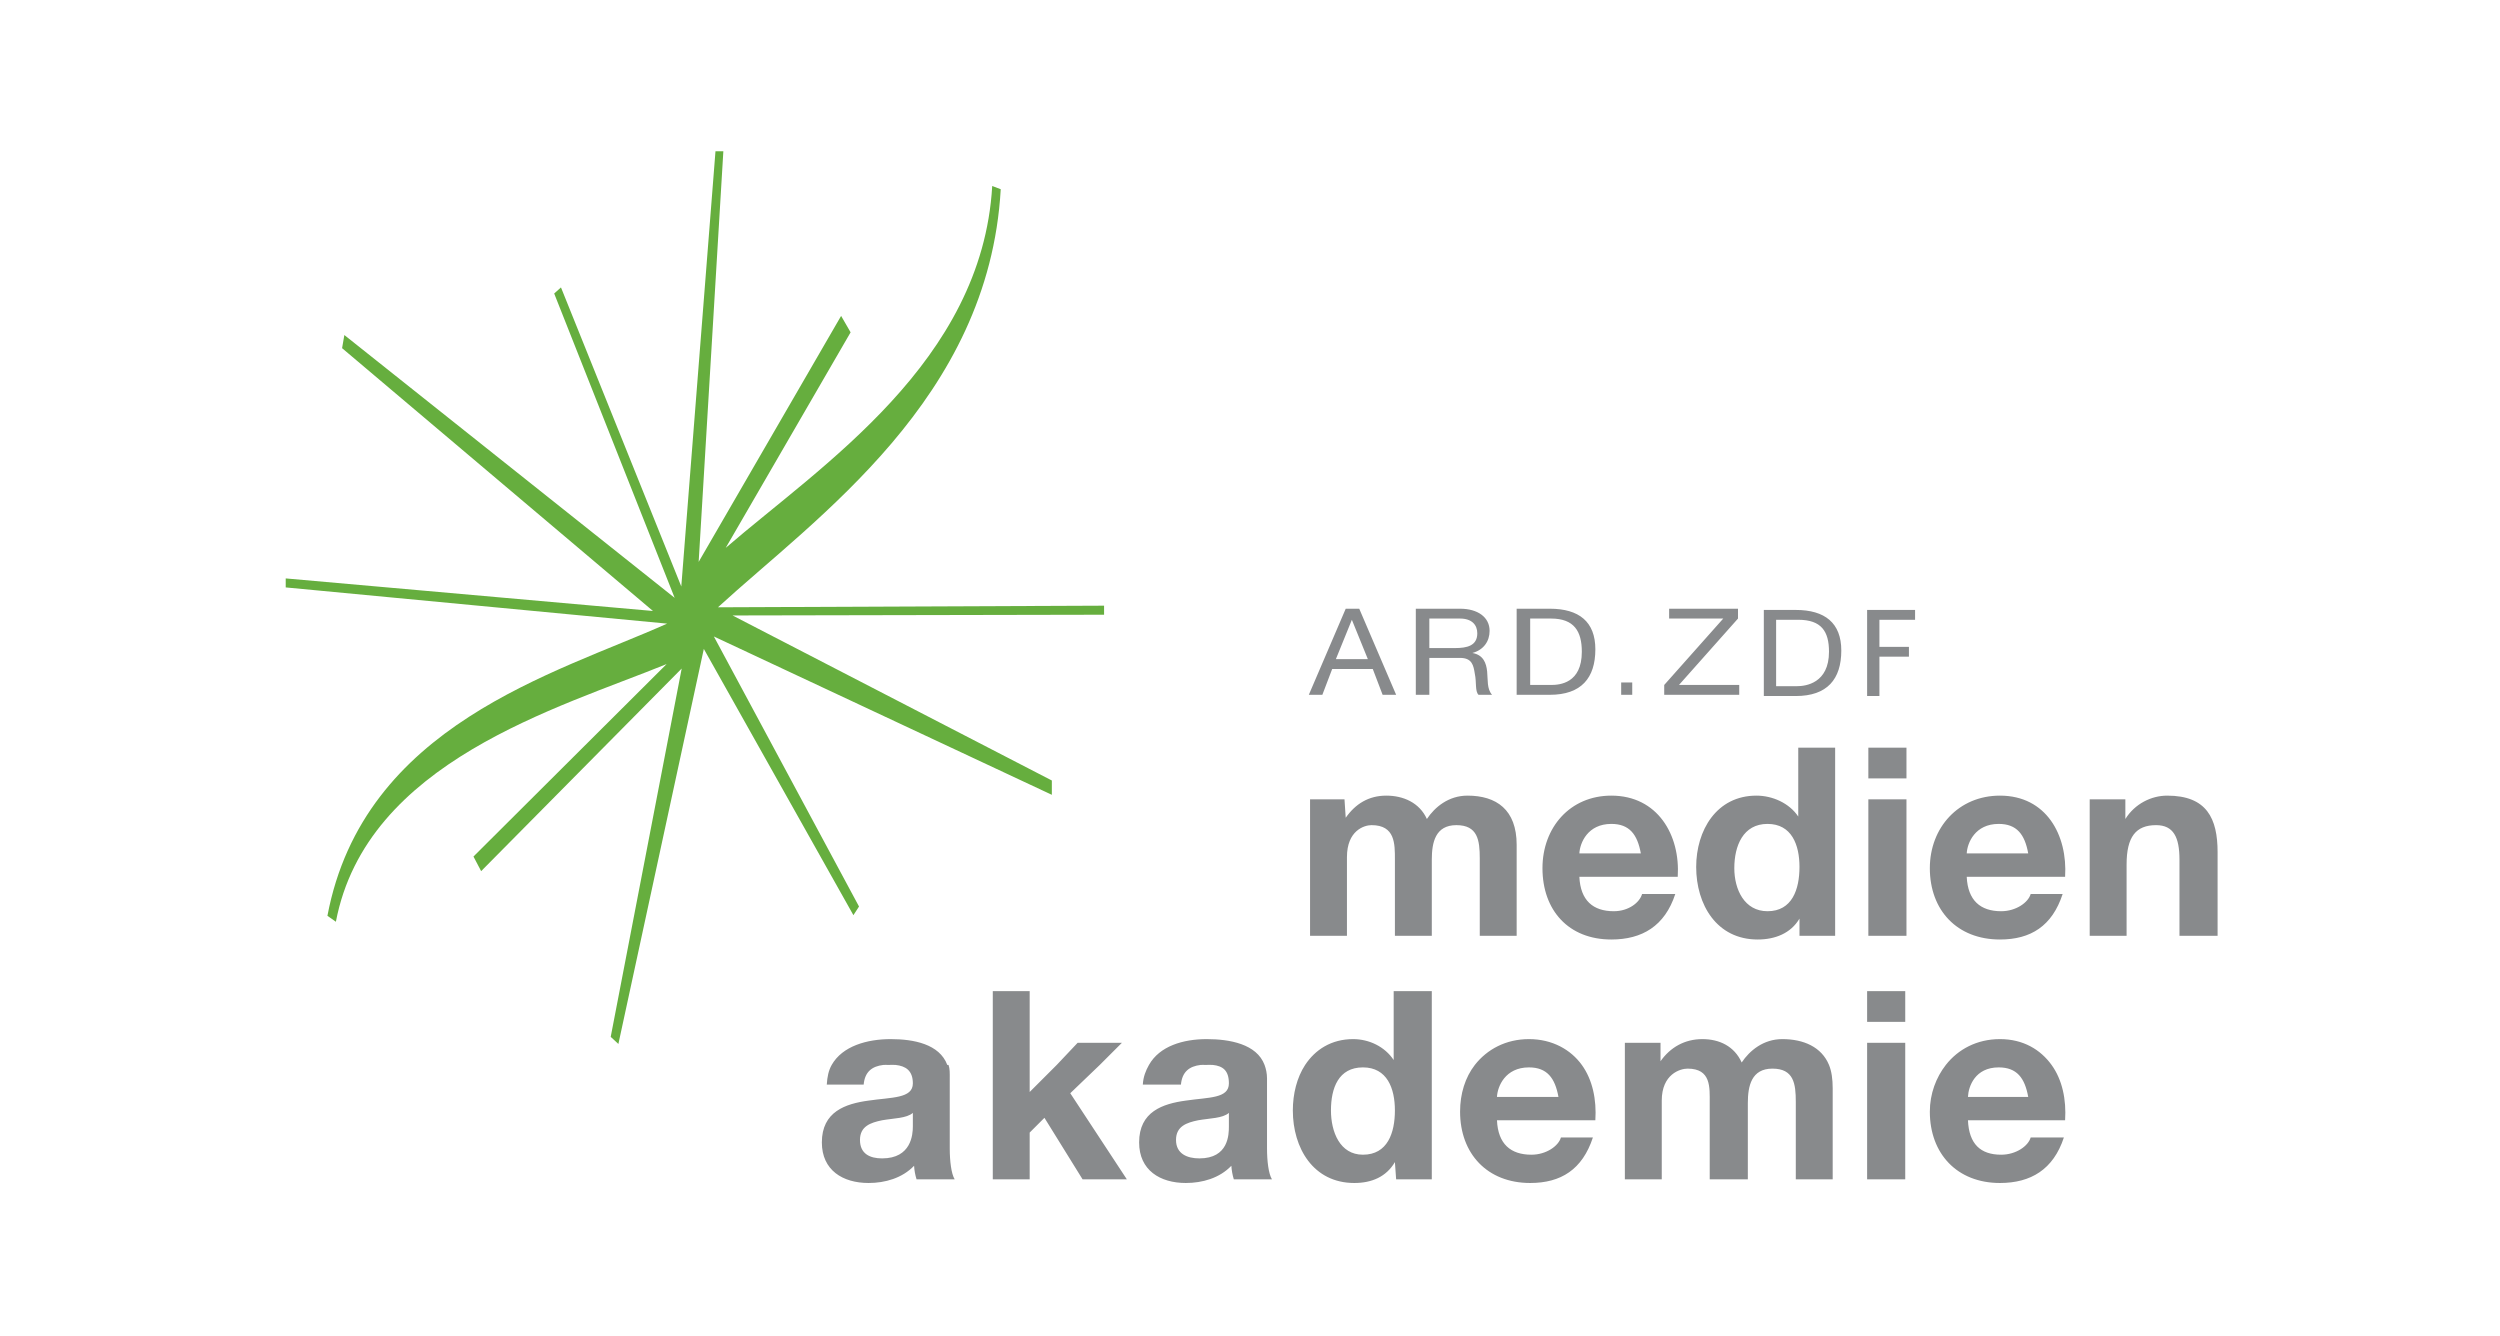
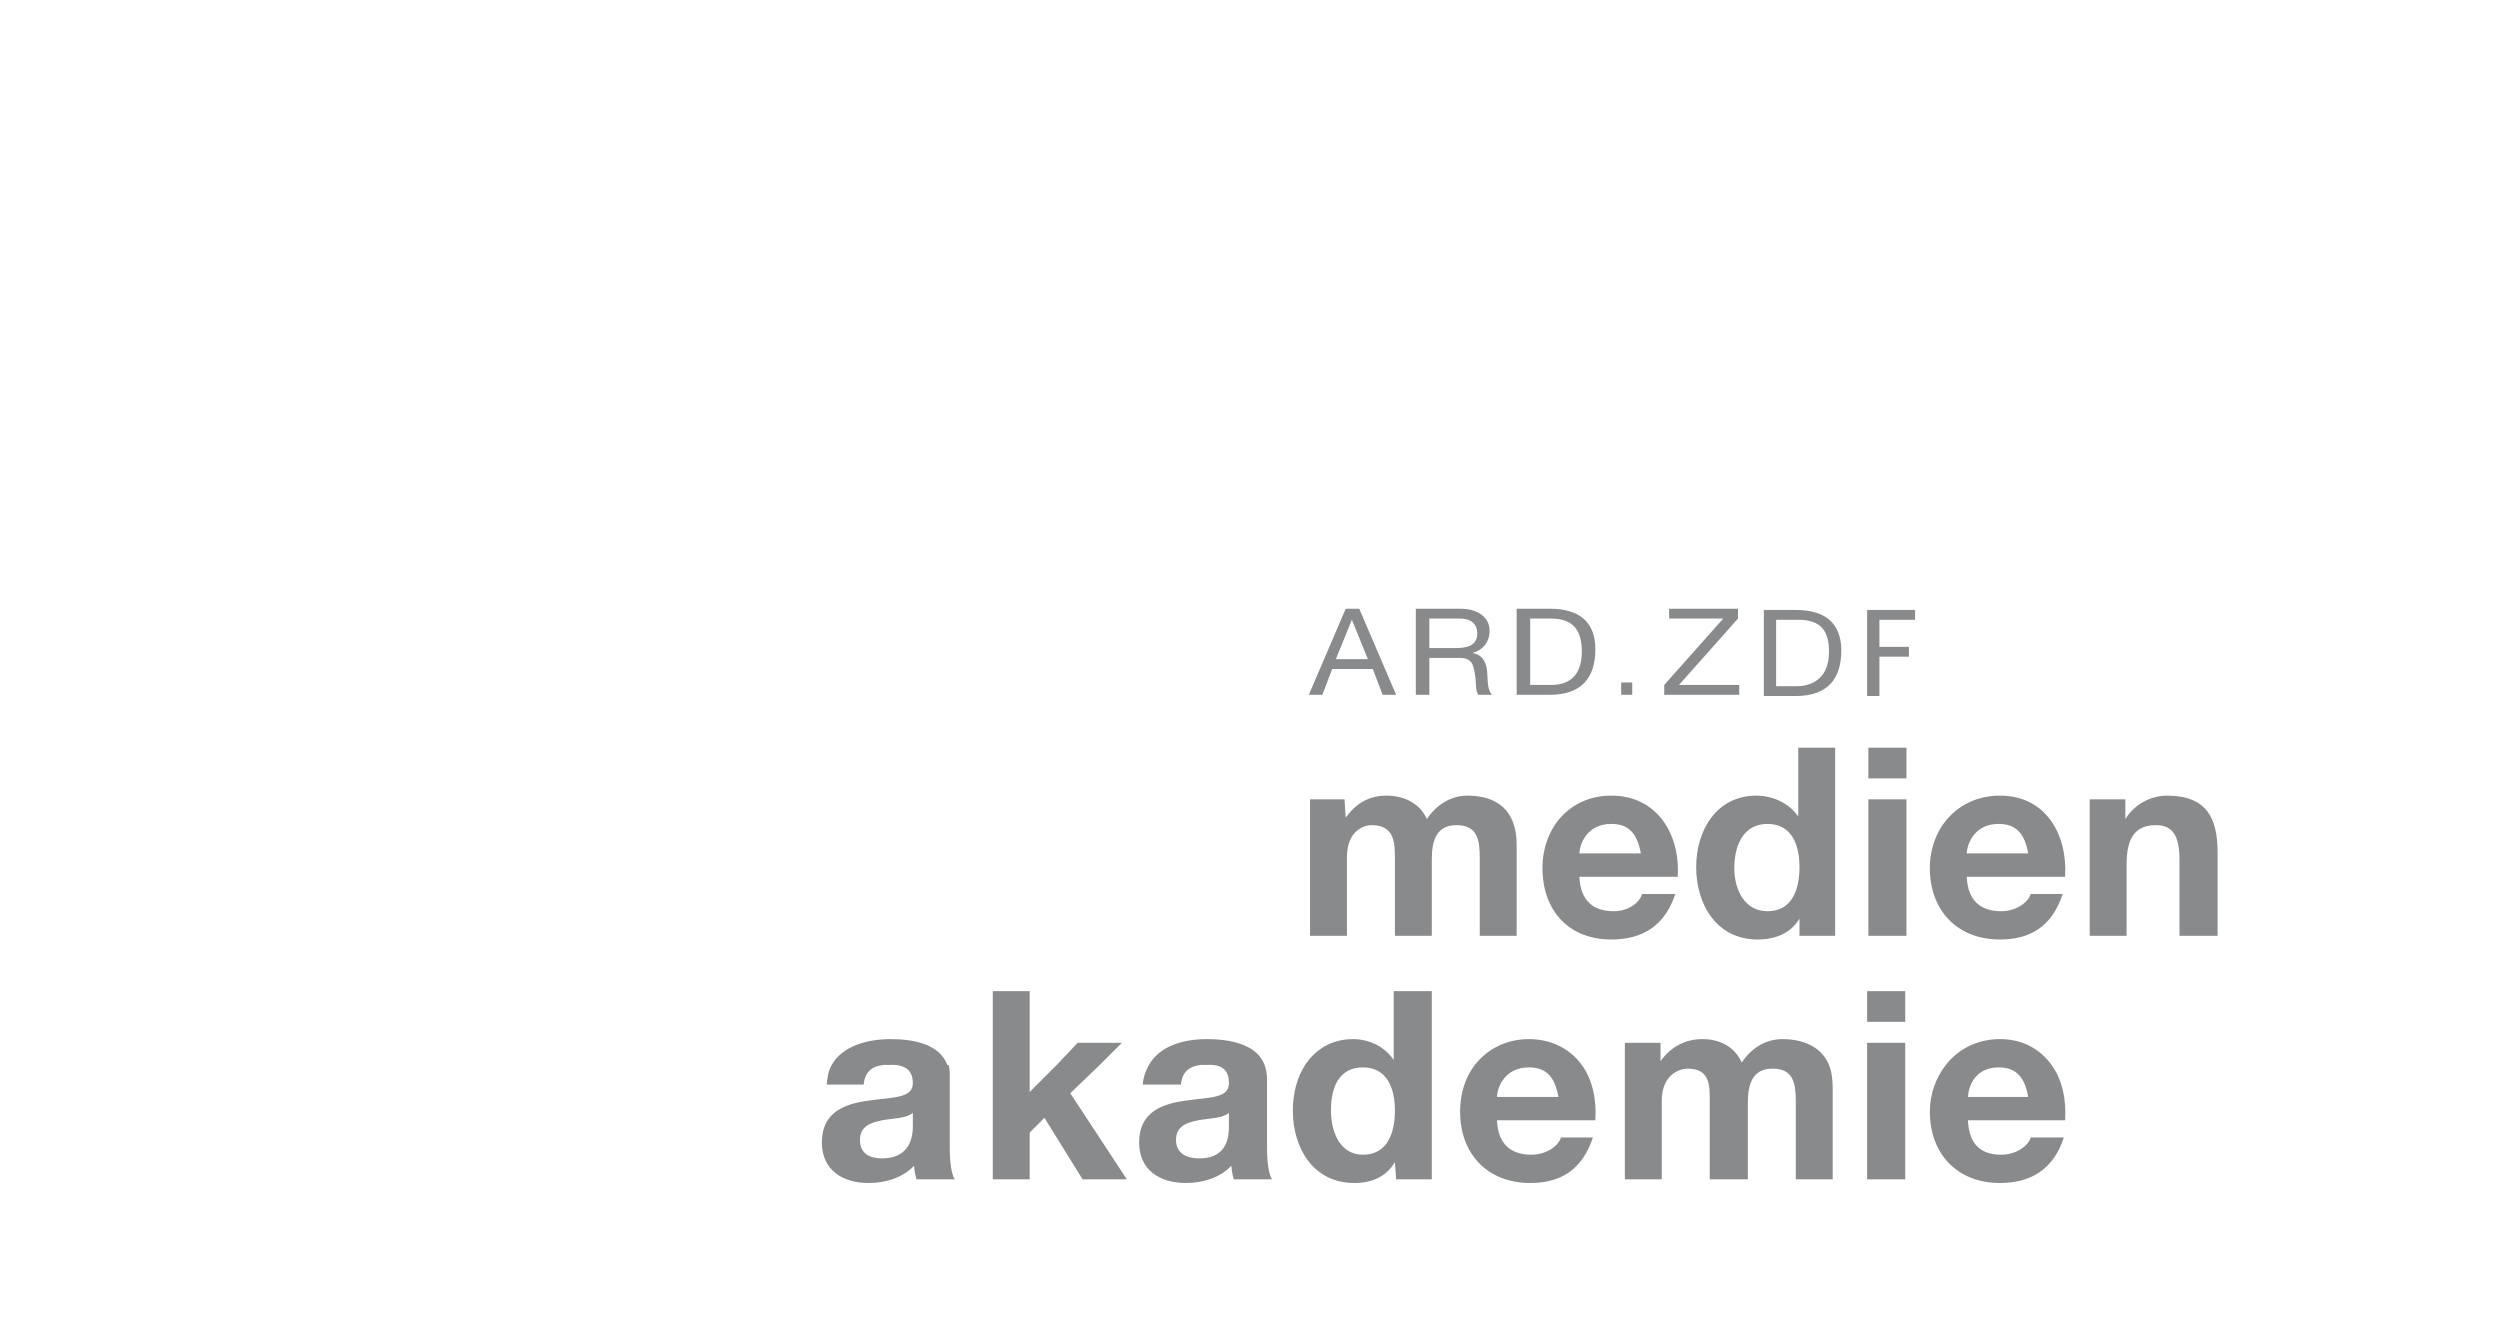
<svg xmlns="http://www.w3.org/2000/svg" id="eazm" viewBox="0 0 1190 636">
  <defs>
    <style>
      .cls-1 {
        fill: #888a8c;
        fill-rule: evenodd;
      }

      .cls-2 {
        fill: #66ae3e;
      }
    </style>
  </defs>
  <g id="layer1">
-     <path id="path282" class="cls-2" d="M324.483,318.222l-95.459,96.442-3.653-6.954,91.947-91.619c-51.511,21.002-142.896,46.36-157.436,122.666l-4.027-2.833c17.233-90.917,108.383-115.197,161.697-139.079l-181.552-17.233v-4.285l174.809,15.5-147.977-125.101,1.077-6.252,157.225,125.101-57.341-144.862,3.231-2.903,57.271,142.357,16.273-207.167h3.746l-11.754,195.46,67.807-117.093,4.519,7.82-59.448,102.6c45.54-39.312,122.01-88.482,126.857-172.257l4.051,1.545c-5.666,99.79-87.732,156.078-134.607,198.996l183.8-.772v4.308l-176.846,.352,151.98,78.554v6.814l-160.878-75.37,69.095,128.543-2.669,4.121-71.202-126.74-40.67,188.038-3.652-3.372,33.786-175.324" />
-     <path id="path286" class="cls-1" d="M640.563,289.75l-17.561,40.975h6.439l4.683-12.292h19.317l4.683,12.292h6.439l-17.561-40.975h-6.439Zm33.365,0v40.975h6.439v-17.561h14.634c5.76,0,6.392,3.606,7.024,7.609,.865,4.004,.037,8.312,1.755,9.951h6.439c-2.505-2.786-1.943-7.118-2.341-11.122-.421-4.004-1.802-7.867-7.024-8.78,5.409-1.474,8.195-5.619,8.195-10.536,0-6.509-5.643-10.536-14.048-10.536h-21.072Zm47.999,0v40.975h15.804c14.962,0,21.658-8.008,21.658-21.658,0-13.159-7.82-19.317-21.658-19.317h-15.804Zm72.583,0v4.683h25.755l-28.097,31.609v4.683h35.706v-4.683h-28.682l28.097-31.609v-4.683h-32.78Zm45.072,.584v40.975h15.219c14.962,0,21.658-8.008,21.658-21.658,0-13.135-7.82-19.317-21.658-19.317h-15.219Zm49.169,0v40.975h5.854v-18.731h14.048v-4.683h-14.048v-12.878h16.975v-4.683h-22.829Zm-208.385,4.097h14.634c5.596,0,8.195,3.02,8.195,7.024,0,5.947-4.94,7.024-10.536,7.024h-12.292v-14.048Zm47.999,0h9.951c11.005,0,14.634,6.111,14.634,15.804,0,15.032-10.56,15.804-14.634,15.804h-9.951v-31.609h0Zm-84.876,.584l7.61,18.731h-15.219l7.61-18.731Zm201.946,0h10.536c11.005,0,14.634,5.502,14.634,15.219,0,15.032-11.145,16.39-15.219,16.39h-9.951v-31.609Zm-73.754,29.853v5.854h5.268v-5.854h-5.268Zm84.29,31.024v32.78c-4.261-6.392-12.269-9.951-19.902-9.951-19.012,0-28.682,16.554-28.682,33.95,0,17.912,9.74,34.536,29.268,34.536,8.265,0,15.781-2.927,19.902-9.951v8.195h16.975v-89.559h-17.561Zm33.365,0v14.634h18.146v-14.634h-18.146Zm-229.457,22.829c-8.382,0-14.681,3.91-19.317,10.536l-.584-8.78h-16.39v64.974h17.561v-37.462c0-12.644,8.195-15.219,11.707-15.219,11.262,0,11.122,8.897,11.122,16.39v36.292h17.561v-36.292c0-8.148,1.686-16.39,11.707-16.39,10.138,0,11.122,7.165,11.122,15.804v36.877h17.561v-43.316c0-16.764-9.67-23.414-23.414-23.414-9.014,0-15.57,5.479-19.317,11.122-3.512-7.75-11.192-11.122-19.317-11.122h0Zm107.119,0c-19.644,0-32.78,15.149-32.78,34.536,0,20.019,12.386,33.95,32.78,33.95,14.634,0,25.451-6.392,30.438-21.658h-15.804c-1.124,4.004-6.345,8.195-13.463,8.195-9.881,0-15.875-5.128-16.39-16.39h46.828c1.264-19.902-9.576-38.633-31.609-38.633h0Zm184.971,0c-19.644,0-33.365,15.149-33.365,34.536,0,20.019,12.971,33.95,33.365,33.95,14.657,0,24.866-6.392,29.853-21.658h-15.219c-1.124,4.004-6.931,8.195-14.048,8.195-9.881,0-15.875-5.128-16.39-16.39h46.828c1.24-19.902-8.991-38.633-31.024-38.633Zm79.608,0c-7.516,0-15.383,3.863-19.902,11.122v-9.366h-16.975v64.974h17.561v-33.95c0-13.159,4.402-18.731,14.048-18.731,8.265,0,11.122,5.736,11.122,16.39v36.292h18.146v-39.804c0-16.039-5.104-26.926-23.999-26.926h0Zm-142.24,1.755v64.974h18.146v-64.974h-18.146Zm-122.338,11.707c8.64,0,12.409,5.034,14.048,14.048h-29.268c.258-5.011,3.957-14.048,15.219-14.048Zm74.339,0c11.52,0,15.219,9.974,15.219,20.487,0,10.63-3.465,21.073-15.219,21.073-11.005,0-15.804-10.349-15.804-20.487,0-10.63,4.168-21.073,15.804-21.073Zm110.046,0c8.64,0,12.433,5.034,14.048,14.048h-29.268c.258-5.011,3.957-14.048,15.219-14.048Zm-478.816,79.608v89.559h17.561v-22.243l7.024-7.024,18.146,29.268h21.073l-26.926-40.975,14.048-13.463,10.536-10.536h-21.073l-9.951,10.536-12.878,12.878v-47.999h-17.56Zm190.824,0v32.78c-4.238-6.392-11.707-9.951-19.317-9.951-10.419,0-18.076,5.081-22.829,12.292-3.934,6.017-5.854,13.791-5.854,21.658,0,17.912,9.74,34.536,29.268,34.536,8.265,0,15.196-2.927,19.317-9.951l.584,8.195h16.975v-89.559h-18.145Zm225.36,0v14.634h18.146v-14.634h-18.146Zm-464.768,22.829c-11.215,0-22.993,3.278-28.097,12.292-1.498,2.669-2.107,5.596-2.341,9.366h17.561c.539-6.111,3.98-8.733,9.366-9.366,.749-.075,1.498,0,2.341,0,1.171,0,2.435-.094,3.512,0,4.659,.515,8.195,2.576,8.195,8.78,0,7.258-10.185,6.579-21.073,8.195-11.005,1.498-22.243,5.245-22.243,19.902,0,13.252,9.974,19.317,22.243,19.317,7.867,0,16.015-2.318,21.658-8.195,.112,2.131,.539,4.449,1.171,6.439h18.146c-1.616-2.622-2.341-8.757-2.341-14.634v-33.365c0-2.435,.094-4.589-.584-6.439h-.584c-3.723-9.974-16.062-12.292-26.926-12.292h-.002Zm150.435,0c-11.192,0-22.43,3.278-27.511,12.292-1.498,2.669-2.716,5.596-2.927,9.366h18.146c.562-6.111,4.004-8.733,9.366-9.366,.749-.075,1.498,0,2.341,0,1.171,0,2.458-.094,3.512,0,4.659,.515,7.61,2.576,7.61,8.78,0,7.258-9.6,6.579-20.487,8.195-11.028,1.498-22.243,5.245-22.243,19.902,0,13.252,9.974,19.317,22.243,19.317,7.867,0,16.039-2.318,21.658-8.195,.131,2.131,.539,4.449,1.171,6.439h18.146c-1.616-2.622-2.341-8.757-2.341-14.634v-33.365c0-2.435-.493-4.589-1.171-6.439-3.723-9.974-16.624-12.292-27.511-12.292h0Zm153.362,0c-10.958,0-19.925,4.847-25.755,12.292-4.589,5.924-7.024,13.674-7.024,22.243,0,20.019,12.971,33.95,33.365,33.95,14.634,0,24.842-6.392,29.853-21.658h-15.219c-1.124,4.004-6.931,8.195-14.048,8.195-9.881,0-15.898-5.104-16.39-16.39h46.828c.631-9.81-1.311-19.246-6.439-26.341-5.245-7.258-14.025-12.292-25.17-12.292h0Zm82.534,0c-8.382,0-15.266,3.91-19.902,10.536v-8.78h-16.975v64.974h17.561v-37.462c0-12.62,8.78-15.219,12.292-15.219,11.239,0,10.536,8.874,10.536,16.39v36.292h18.146v-36.292c0-8.148,1.71-16.39,11.707-16.39,10.162,0,11.122,7.165,11.122,15.804v36.877h17.561v-43.316c0-4.402-.515-8.078-1.755-11.122-3.536-8.546-12.082-12.292-22.243-12.292-8.991,0-15.57,5.502-19.317,11.122-3.512-7.75-10.607-11.122-18.731-11.122h0Zm141.655,0c-10.958,0-19.925,4.847-25.755,12.292-4.613,5.924-7.61,13.674-7.61,22.243,0,20.019,12.995,33.95,33.365,33.95,14.657,0,25.428-6.392,30.438-21.658h-15.804c-1.124,4.004-6.907,8.195-14.048,8.195-9.857,0-15.313-5.104-15.804-16.39h46.243c.631-9.81-1.311-19.246-6.439-26.341-5.245-7.258-13.44-12.292-24.585-12.292h0Zm-63.218,1.755v64.974h18.146v-64.974h-18.146Zm-239.994,11.707c11.52,0,15.219,9.974,15.219,20.487,0,10.63-3.465,21.073-15.219,21.073-11.005,0-15.219-10.934-15.219-21.073,0-10.653,3.582-20.487,15.219-20.487Zm79.022,0c8.616,0,12.409,5.034,14.048,14.048h-29.268c.258-5.011,3.934-14.048,15.219-14.048Zm223.604,0c8.64,0,12.433,5.034,14.048,14.048h-28.682c.234-5.011,3.372-14.048,14.634-14.048Zm-516.864,21.658v6.439c0,3.887-.749,15.219-14.634,15.219-5.76,0-10.536-2.154-10.536-8.78,0-6.509,5.034-8.242,10.536-9.366,5.502-.983,11.613-.89,14.634-3.512Zm150.435,0v6.439c0,3.887-.169,15.219-14.048,15.219-5.76,0-11.122-2.154-11.122-8.78,0-6.509,5.034-8.242,10.536-9.366,5.502-.983,11.637-.89,14.634-3.512Z" />
+     <path id="path286" class="cls-1" d="M640.563,289.75l-17.561,40.975h6.439l4.683-12.292h19.317l4.683,12.292h6.439l-17.561-40.975h-6.439Zm33.365,0v40.975h6.439v-17.561h14.634c5.76,0,6.392,3.606,7.024,7.609,.865,4.004,.037,8.312,1.755,9.951h6.439c-2.505-2.786-1.943-7.118-2.341-11.122-.421-4.004-1.802-7.867-7.024-8.78,5.409-1.474,8.195-5.619,8.195-10.536,0-6.509-5.643-10.536-14.048-10.536h-21.072Zm47.999,0v40.975h15.804c14.962,0,21.658-8.008,21.658-21.658,0-13.159-7.82-19.317-21.658-19.317h-15.804Zm72.583,0v4.683h25.755l-28.097,31.609v4.683h35.706v-4.683h-28.682l28.097-31.609v-4.683h-32.78Zm45.072,.584v40.975h15.219c14.962,0,21.658-8.008,21.658-21.658,0-13.135-7.82-19.317-21.658-19.317h-15.219Zm49.169,0v40.975h5.854v-18.731h14.048v-4.683h-14.048v-12.878h16.975v-4.683h-22.829Zm-208.385,4.097h14.634c5.596,0,8.195,3.02,8.195,7.024,0,5.947-4.94,7.024-10.536,7.024h-12.292v-14.048Zm47.999,0h9.951c11.005,0,14.634,6.111,14.634,15.804,0,15.032-10.56,15.804-14.634,15.804h-9.951v-31.609h0Zm-84.876,.584l7.61,18.731h-15.219l7.61-18.731Zm201.946,0h10.536c11.005,0,14.634,5.502,14.634,15.219,0,15.032-11.145,16.39-15.219,16.39h-9.951v-31.609Zm-73.754,29.853v5.854h5.268v-5.854h-5.268Zm84.29,31.024v32.78c-4.261-6.392-12.269-9.951-19.902-9.951-19.012,0-28.682,16.554-28.682,33.95,0,17.912,9.74,34.536,29.268,34.536,8.265,0,15.781-2.927,19.902-9.951v8.195h16.975v-89.559h-17.561Zm33.365,0v14.634h18.146v-14.634h-18.146Zm-229.457,22.829c-8.382,0-14.681,3.91-19.317,10.536l-.584-8.78h-16.39v64.974h17.561v-37.462c0-12.644,8.195-15.219,11.707-15.219,11.262,0,11.122,8.897,11.122,16.39v36.292h17.561v-36.292c0-8.148,1.686-16.39,11.707-16.39,10.138,0,11.122,7.165,11.122,15.804v36.877h17.561v-43.316c0-16.764-9.67-23.414-23.414-23.414-9.014,0-15.57,5.479-19.317,11.122-3.512-7.75-11.192-11.122-19.317-11.122h0Zm107.119,0c-19.644,0-32.78,15.149-32.78,34.536,0,20.019,12.386,33.95,32.78,33.95,14.634,0,25.451-6.392,30.438-21.658h-15.804c-1.124,4.004-6.345,8.195-13.463,8.195-9.881,0-15.875-5.128-16.39-16.39h46.828c1.264-19.902-9.576-38.633-31.609-38.633h0Zm184.971,0c-19.644,0-33.365,15.149-33.365,34.536,0,20.019,12.971,33.95,33.365,33.95,14.657,0,24.866-6.392,29.853-21.658h-15.219c-1.124,4.004-6.931,8.195-14.048,8.195-9.881,0-15.875-5.128-16.39-16.39h46.828c1.24-19.902-8.991-38.633-31.024-38.633Zm79.608,0c-7.516,0-15.383,3.863-19.902,11.122v-9.366h-16.975v64.974h17.561v-33.95c0-13.159,4.402-18.731,14.048-18.731,8.265,0,11.122,5.736,11.122,16.39v36.292h18.146v-39.804c0-16.039-5.104-26.926-23.999-26.926h0Zm-142.24,1.755v64.974h18.146v-64.974h-18.146Zm-122.338,11.707c8.64,0,12.409,5.034,14.048,14.048h-29.268c.258-5.011,3.957-14.048,15.219-14.048Zm74.339,0c11.52,0,15.219,9.974,15.219,20.487,0,10.63-3.465,21.073-15.219,21.073-11.005,0-15.804-10.349-15.804-20.487,0-10.63,4.168-21.073,15.804-21.073Zm110.046,0c8.64,0,12.433,5.034,14.048,14.048h-29.268c.258-5.011,3.957-14.048,15.219-14.048Zm-478.816,79.608v89.559h17.561v-22.243l7.024-7.024,18.146,29.268h21.073l-26.926-40.975,14.048-13.463,10.536-10.536h-21.073l-9.951,10.536-12.878,12.878v-47.999h-17.56Zm190.824,0v32.78c-4.238-6.392-11.707-9.951-19.317-9.951-10.419,0-18.076,5.081-22.829,12.292-3.934,6.017-5.854,13.791-5.854,21.658,0,17.912,9.74,34.536,29.268,34.536,8.265,0,15.196-2.927,19.317-9.951l.584,8.195h16.975v-89.559h-18.145Zm225.36,0v14.634h18.146v-14.634h-18.146Zm-464.768,22.829c-11.215,0-22.993,3.278-28.097,12.292-1.498,2.669-2.107,5.596-2.341,9.366h17.561c.539-6.111,3.98-8.733,9.366-9.366,.749-.075,1.498,0,2.341,0,1.171,0,2.435-.094,3.512,0,4.659,.515,8.195,2.576,8.195,8.78,0,7.258-10.185,6.579-21.073,8.195-11.005,1.498-22.243,5.245-22.243,19.902,0,13.252,9.974,19.317,22.243,19.317,7.867,0,16.015-2.318,21.658-8.195,.112,2.131,.539,4.449,1.171,6.439h18.146c-1.616-2.622-2.341-8.757-2.341-14.634v-33.365c0-2.435,.094-4.589-.584-6.439h-.584c-3.723-9.974-16.062-12.292-26.926-12.292h-.002Zm150.435,0c-11.192,0-22.43,3.278-27.511,12.292-1.498,2.669-2.716,5.596-2.927,9.366h18.146c.562-6.111,4.004-8.733,9.366-9.366,.749-.075,1.498,0,2.341,0,1.171,0,2.458-.094,3.512,0,4.659,.515,7.61,2.576,7.61,8.78,0,7.258-9.6,6.579-20.487,8.195-11.028,1.498-22.243,5.245-22.243,19.902,0,13.252,9.974,19.317,22.243,19.317,7.867,0,16.039-2.318,21.658-8.195,.131,2.131,.539,4.449,1.171,6.439h18.146c-1.616-2.622-2.341-8.757-2.341-14.634v-33.365c0-2.435-.493-4.589-1.171-6.439-3.723-9.974-16.624-12.292-27.511-12.292h0Zm153.362,0c-10.958,0-19.925,4.847-25.755,12.292-4.589,5.924-7.024,13.674-7.024,22.243,0,20.019,12.971,33.95,33.365,33.95,14.634,0,24.842-6.392,29.853-21.658h-15.219c-1.124,4.004-6.931,8.195-14.048,8.195-9.881,0-15.898-5.104-16.39-16.39h46.828c.631-9.81-1.311-19.246-6.439-26.341-5.245-7.258-14.025-12.292-25.17-12.292h0Zm82.534,0c-8.382,0-15.266,3.91-19.902,10.536v-8.78h-16.975v64.974h17.561v-37.462c0-12.62,8.78-15.219,12.292-15.219,11.239,0,10.536,8.874,10.536,16.39v36.292h18.146v-36.292c0-8.148,1.71-16.39,11.707-16.39,10.162,0,11.122,7.165,11.122,15.804v36.877h17.561v-43.316c0-4.402-.515-8.078-1.755-11.122-3.536-8.546-12.082-12.292-22.243-12.292-8.991,0-15.57,5.502-19.317,11.122-3.512-7.75-10.607-11.122-18.731-11.122h0Zm141.655,0c-10.958,0-19.925,4.847-25.755,12.292-4.613,5.924-7.61,13.674-7.61,22.243,0,20.019,12.995,33.95,33.365,33.95,14.657,0,25.428-6.392,30.438-21.658h-15.804c-1.124,4.004-6.907,8.195-14.048,8.195-9.857,0-15.313-5.104-15.804-16.39h46.243c.631-9.81-1.311-19.246-6.439-26.341-5.245-7.258-13.44-12.292-24.585-12.292h0Zm-63.218,1.755v64.974h18.146v-64.974Zm-239.994,11.707c11.52,0,15.219,9.974,15.219,20.487,0,10.63-3.465,21.073-15.219,21.073-11.005,0-15.219-10.934-15.219-21.073,0-10.653,3.582-20.487,15.219-20.487Zm79.022,0c8.616,0,12.409,5.034,14.048,14.048h-29.268c.258-5.011,3.934-14.048,15.219-14.048Zm223.604,0c8.64,0,12.433,5.034,14.048,14.048h-28.682c.234-5.011,3.372-14.048,14.634-14.048Zm-516.864,21.658v6.439c0,3.887-.749,15.219-14.634,15.219-5.76,0-10.536-2.154-10.536-8.78,0-6.509,5.034-8.242,10.536-9.366,5.502-.983,11.613-.89,14.634-3.512Zm150.435,0v6.439c0,3.887-.169,15.219-14.048,15.219-5.76,0-11.122-2.154-11.122-8.78,0-6.509,5.034-8.242,10.536-9.366,5.502-.983,11.637-.89,14.634-3.512Z" />
  </g>
</svg>